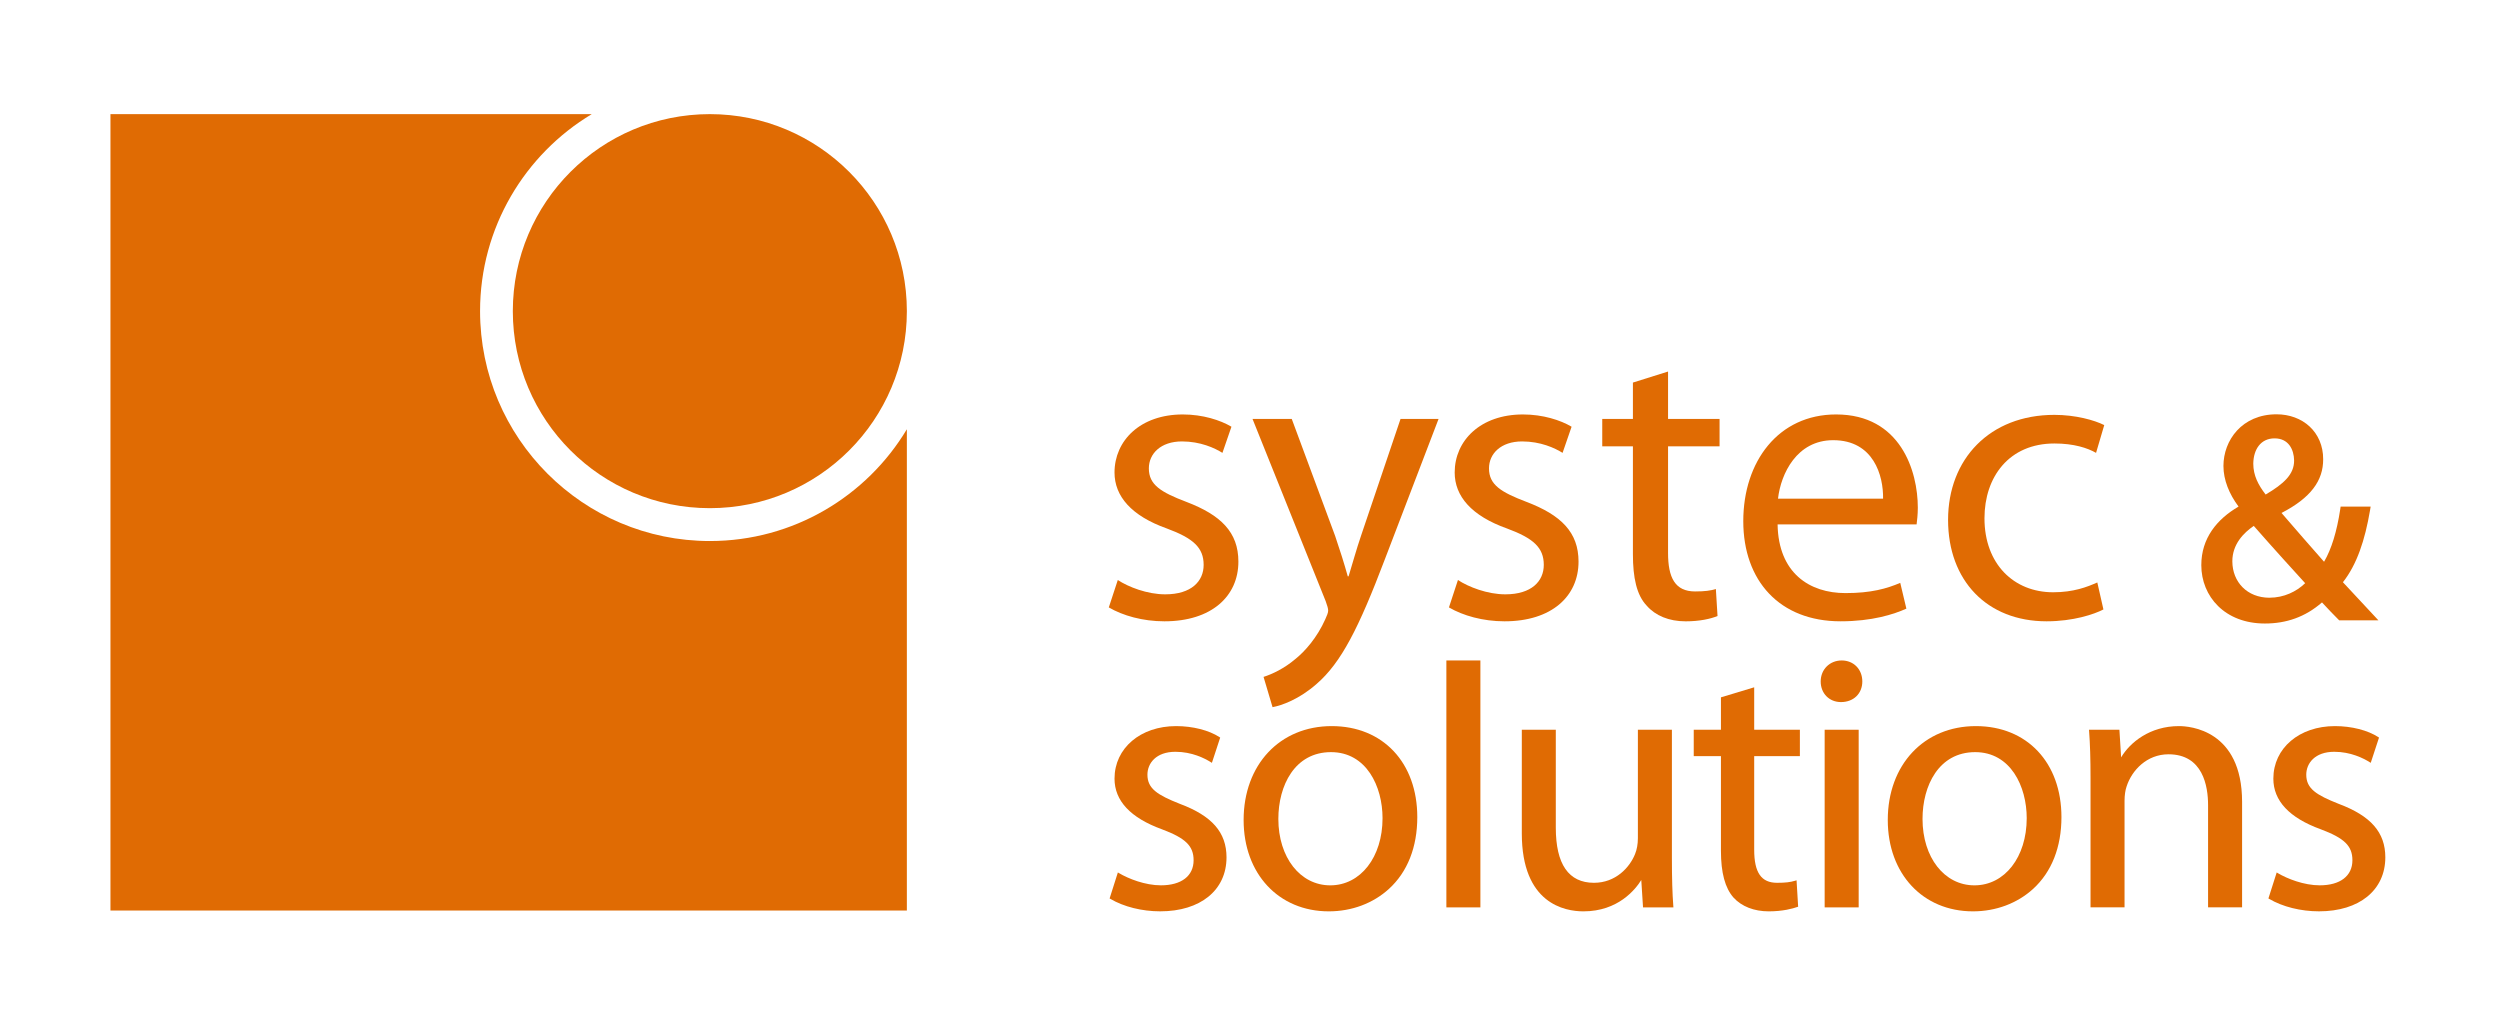
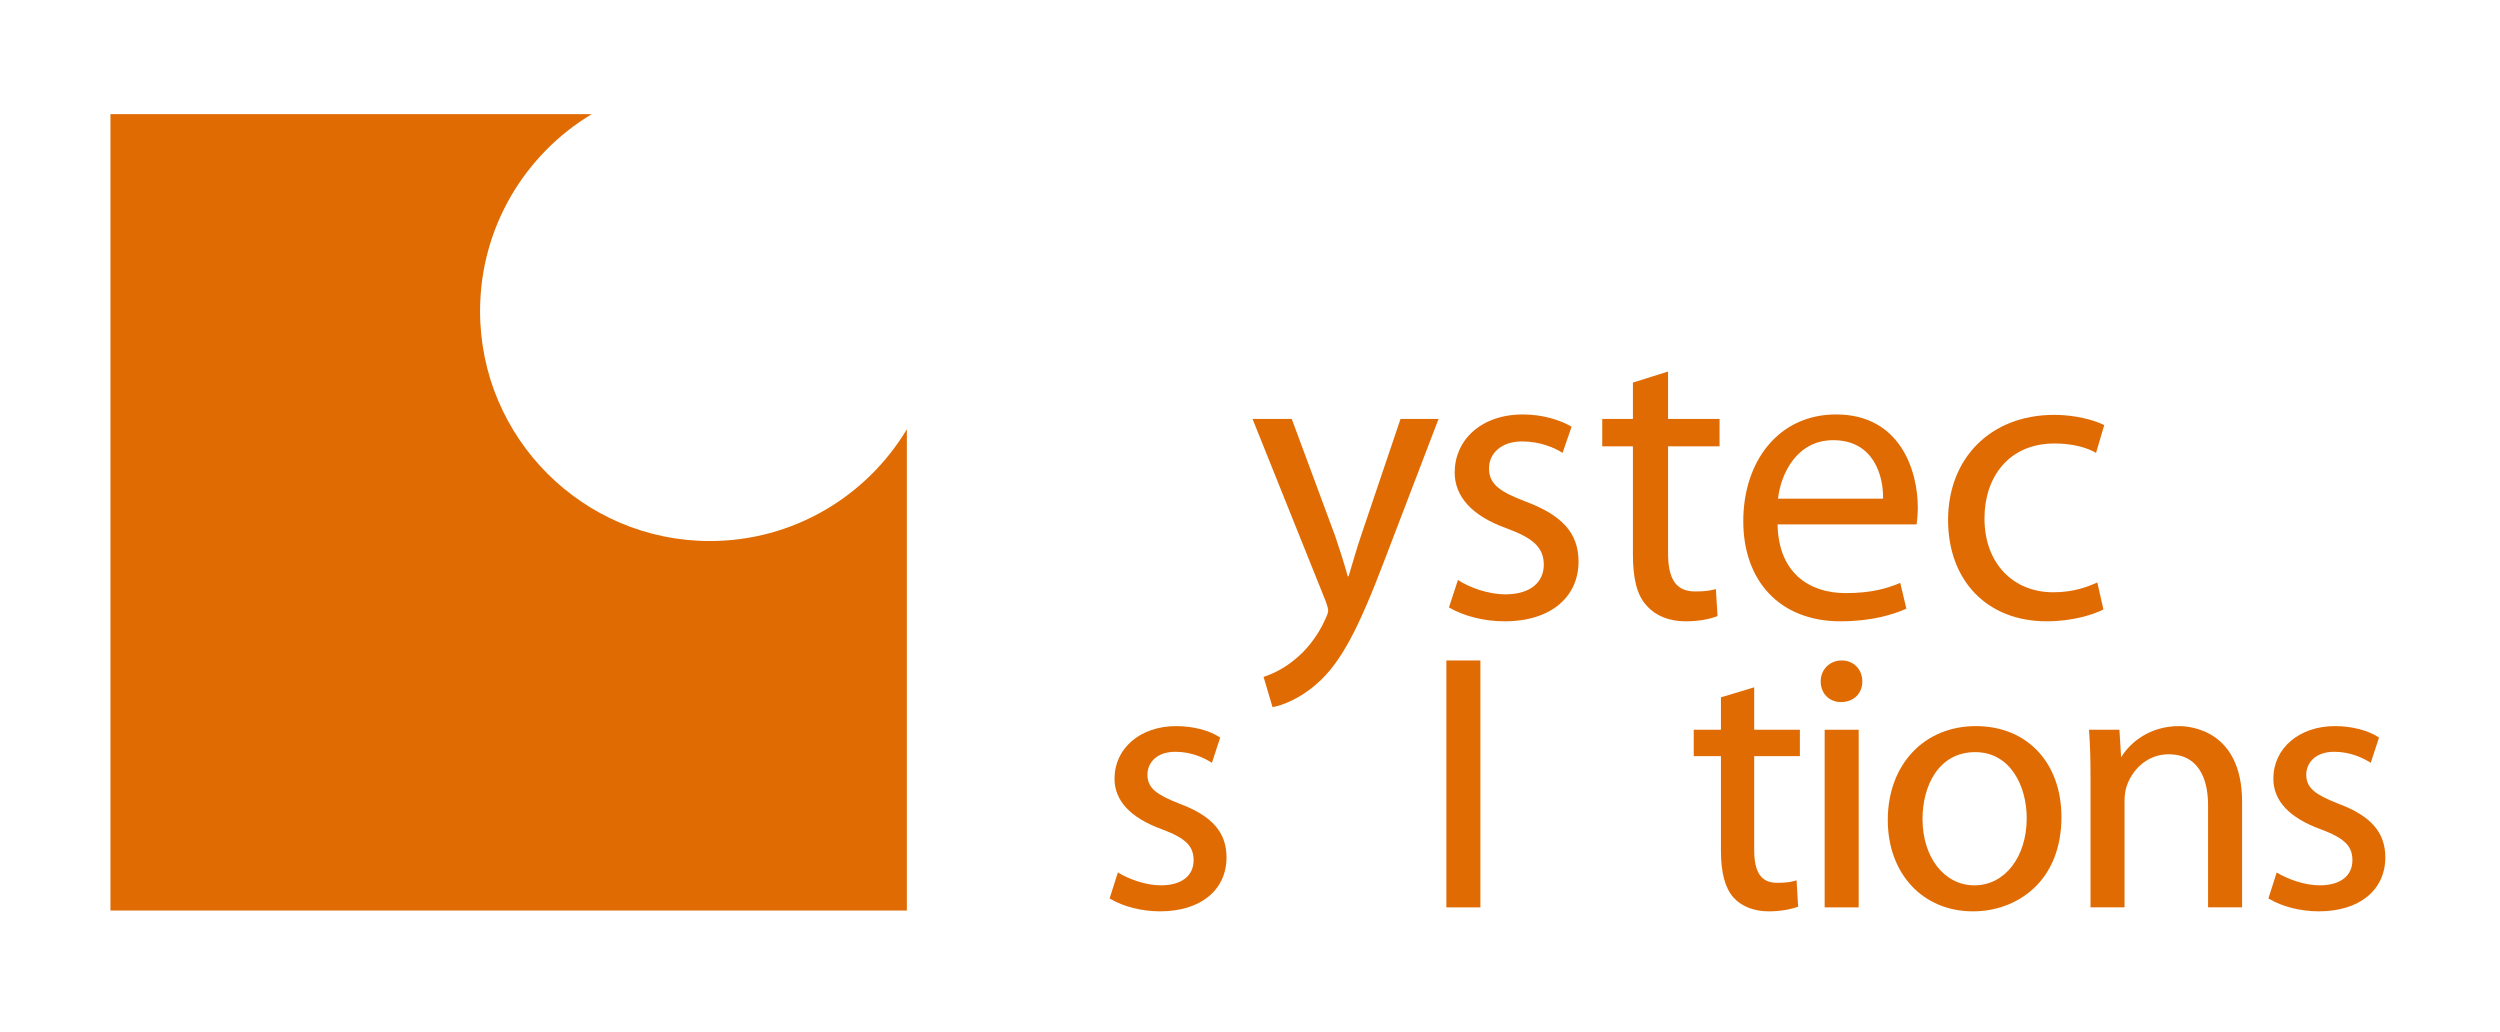
<svg xmlns="http://www.w3.org/2000/svg" version="1.1" id="Ebene_1" x="0px" y="0px" viewBox="0 0 109 45" style="enable-background:new 0 0 109 45;" xml:space="preserve">
  <g>
    <g>
      <path style="fill:#E06B03;" d="M51.438,35.046c-0.975-0.387-1.41-0.662-1.41-1.27c0-0.497,0.377-0.998,1.22-0.998    c0.719,0,1.274,0.283,1.541,0.451l0.05,0.031l0.361-1.101l-0.029-0.02c-0.462-0.301-1.169-0.481-1.891-0.481    c-1.557,0-2.687,0.963-2.687,2.291c0,0.966,0.697,1.71,2.07,2.209c1.03,0.386,1.378,0.727,1.378,1.349    c0,0.685-0.533,1.093-1.425,1.093c-0.687,0-1.413-0.286-1.827-0.532l-0.05-0.029l-0.36,1.133l0.031,0.018    c0.587,0.346,1.38,0.544,2.174,0.544c1.756,0,2.892-0.924,2.892-2.354C53.475,36.293,52.847,35.572,51.438,35.046L51.438,35.046z" />
-       <path style="fill:#E06B03;" d="M58,38.601c-1.312,0-2.264-1.218-2.264-2.897c0-1.449,0.71-2.911,2.295-2.911    c1.545,0,2.248,1.493,2.248,2.88C60.279,37.37,59.32,38.601,58,38.601L58,38.601z M58.063,31.658    c-2.262,0-3.841,1.684-3.841,4.094c0,2.345,1.528,3.983,3.715,3.983c1,0,1.932-0.349,2.624-0.982    c0.807-0.738,1.233-1.819,1.233-3.127C61.794,33.253,60.294,31.658,58.063,31.658L58.063,31.658z" />
      <rect x="63.062" y="28.796" style="fill:#E06B03;" width="1.483" height="10.766" />
-       <path style="fill:#E06B03;" d="M72.895,37.413v-5.597h-1.483v4.727c0,0.257-0.044,0.503-0.124,0.695    c-0.231,0.578-0.839,1.252-1.792,1.252c-1.104,0-1.663-0.81-1.663-2.406v-4.268h-1.482v4.521c0,3.067,1.878,3.398,2.686,3.398    c1.516,0,2.272-0.961,2.523-1.367l0.076,1.193h1.325l-0.004-0.049C72.915,38.968,72.895,38.3,72.895,37.413L72.895,37.413z" />
      <path style="fill:#E06B03;" d="M76.484,29.966l-1.451,0.438v1.412h-1.186v1.15h1.186v4.13c0,0.956,0.18,1.623,0.549,2.039    c0.353,0.387,0.898,0.6,1.536,0.6c0.612,0,1.045-0.12,1.249-0.192l0.032-0.011l-0.069-1.151l-0.056,0.017    c-0.217,0.067-0.439,0.092-0.793,0.092c-0.69,0-0.998-0.444-0.998-1.441v-4.082h1.992v-1.15h-1.992V29.966z" />
      <path style="fill:#E06B03;" d="M80.297,28.796c-0.522,0-0.915,0.393-0.915,0.915c0,0.521,0.372,0.9,0.884,0.9    c0.549,0,0.931-0.37,0.931-0.9C81.196,29.181,80.819,28.796,80.297,28.796L80.297,28.796z" />
      <rect x="79.555" y="31.817" style="fill:#E06B03;" width="1.483" height="7.745" />
      <g>
        <path style="fill:#E06B03;" d="M86.085,38.601c-1.312,0-2.263-1.218-2.263-2.897c0-1.449,0.709-2.911,2.295-2.911     c1.545,0,2.248,1.493,2.248,2.88C88.364,37.37,87.406,38.601,86.085,38.601L86.085,38.601z M86.148,31.658     c-2.261,0-3.841,1.684-3.841,4.094c0,2.345,1.528,3.983,3.715,3.983c1,0,1.932-0.349,2.625-0.982     c0.806-0.738,1.232-1.819,1.232-3.127C89.879,33.253,88.38,31.658,86.148,31.658L86.148,31.658z" />
        <path style="fill:#E06B03;" d="M95.004,31.658c-1.272,0-2.139,0.716-2.523,1.363l-0.075-1.205H91.08l0.004,0.048     c0.044,0.59,0.063,1.208,0.063,2.069v5.628h1.483v-4.648c0-0.241,0.034-0.471,0.093-0.634c0.227-0.693,0.878-1.392,1.823-1.392     c1.502,0,1.726,1.389,1.726,2.217v4.457h1.483v-4.6C97.754,31.818,95.464,31.658,95.004,31.658L95.004,31.658z" />
        <path style="fill:#E06B03;" d="M101.963,35.046c-0.975-0.387-1.41-0.662-1.41-1.27c0-0.497,0.378-0.998,1.22-0.998     c0.719,0,1.274,0.283,1.542,0.451l0.049,0.031l0.361-1.101l-0.03-0.02c-0.461-0.301-1.169-0.481-1.891-0.481     c-1.557,0-2.686,0.963-2.686,2.291c0,0.966,0.697,1.71,2.07,2.209c1.03,0.386,1.377,0.727,1.377,1.349     c0,0.685-0.533,1.093-1.425,1.093c-0.687,0-1.414-0.286-1.828-0.532l-0.048-0.029l-0.361,1.133l0.031,0.018     c0.587,0.346,1.38,0.544,2.174,0.544c1.757,0,2.892-0.924,2.892-2.354C104,36.293,103.371,35.572,101.963,35.046L101.963,35.046z     " />
-         <path style="fill:#E06B03;" d="M48.736,25.289c0.463,0.303,1.283,0.624,2.068,0.624c1.141,0,1.675-0.571,1.675-1.284     c0-0.748-0.446-1.159-1.604-1.587c-1.551-0.552-2.282-1.408-2.282-2.441c0-1.391,1.123-2.531,2.977-2.531     c0.873,0,1.639,0.249,2.121,0.535l-0.393,1.14c-0.338-0.213-0.963-0.499-1.764-0.499c-0.927,0-1.444,0.535-1.444,1.176     c0,0.713,0.517,1.035,1.641,1.462c1.497,0.571,2.263,1.319,2.263,2.602c0,1.515-1.176,2.603-3.226,2.603     c-0.945,0-1.818-0.25-2.424-0.606L48.736,25.289z" />
        <path style="fill:#E06B03;" d="M56.321,18.267l1.89,5.097c0.196,0.57,0.409,1.247,0.552,1.765h0.035     c0.161-0.517,0.339-1.176,0.553-1.8l1.712-5.062h1.658l-2.353,6.149c-1.124,2.959-1.89,4.473-2.959,5.399     c-0.767,0.678-1.533,0.946-1.926,1.017l-0.392-1.319c0.392-0.125,0.909-0.374,1.373-0.768c0.428-0.338,0.962-0.944,1.319-1.746     c0.072-0.16,0.125-0.284,0.125-0.374c0-0.089-0.035-0.213-0.107-0.41l-3.191-7.949H56.321z" />
        <path style="fill:#E06B03;" d="M63.566,25.289c0.463,0.303,1.283,0.624,2.067,0.624c1.141,0,1.676-0.571,1.676-1.284     c0-0.748-0.445-1.159-1.604-1.587c-1.551-0.552-2.281-1.408-2.281-2.441c0-1.391,1.122-2.531,2.976-2.531     c0.873,0,1.64,0.249,2.121,0.535l-0.393,1.14c-0.338-0.213-0.962-0.499-1.764-0.499c-0.927,0-1.444,0.535-1.444,1.176     c0,0.713,0.517,1.035,1.64,1.462c1.497,0.571,2.264,1.319,2.264,2.602c0,1.515-1.176,2.603-3.226,2.603     c-0.945,0-1.818-0.25-2.424-0.606L63.566,25.289z" />
        <path style="fill:#E06B03;" d="M72.727,16.199v2.068h2.246v1.194h-2.246v4.651c0,1.069,0.303,1.675,1.177,1.675     c0.428,0,0.677-0.035,0.908-0.106l0.072,1.177c-0.303,0.125-0.784,0.232-1.39,0.232c-0.731,0-1.319-0.25-1.693-0.678     c-0.446-0.464-0.606-1.231-0.606-2.246v-4.706h-1.337v-1.194h1.337V16.68L72.727,16.199z" />
        <path style="fill:#E06B03;" d="M82.102,21.742c0.018-0.998-0.41-2.55-2.175-2.55c-1.587,0-2.282,1.463-2.406,2.55H82.102z      M77.503,22.864c0.035,2.121,1.39,2.995,2.959,2.995c1.123,0,1.8-0.196,2.389-0.446l0.267,1.124     c-0.553,0.249-1.497,0.552-2.87,0.552c-2.655,0-4.241-1.765-4.241-4.367s1.532-4.652,4.046-4.652     c2.816,0,3.564,2.477,3.564,4.063c0,0.321-0.035,0.57-0.053,0.73H77.503z" />
        <path style="fill:#E06B03;" d="M91.709,26.572c-0.41,0.213-1.319,0.517-2.478,0.517c-2.602,0-4.295-1.782-4.295-4.421     c0-2.655,1.818-4.58,4.635-4.58c0.926,0,1.746,0.231,2.174,0.446l-0.357,1.211c-0.374-0.213-0.963-0.409-1.817-0.409     c-1.979,0-3.048,1.461-3.048,3.261c0,1.997,1.283,3.226,2.994,3.226c0.892,0,1.48-0.231,1.926-0.428L91.709,26.572z" />
-         <path style="fill:#E06B03;" d="M99.167,19.113c-0.603,0.002-0.915,0.486-0.924,1.1c0.001,0.522,0.219,0.934,0.539,1.349     c0.795-0.47,1.246-0.882,1.241-1.487c-0.008-0.479-0.245-0.96-0.845-0.962H99.167z M98.95,26.06c0.626,0,1.174-0.264,1.555-0.633     c-0.509-0.56-1.369-1.502-2.241-2.498c-0.428,0.295-0.936,0.788-0.934,1.549c0.005,0.905,0.653,1.578,1.608,1.583H98.95z      M101.988,27.046l-0.042-0.043c-0.219-0.218-0.427-0.436-0.707-0.738c-0.732,0.64-1.564,0.92-2.485,0.92h-0.007     c-0.863,0.001-1.561-0.292-2.037-0.759c-0.478-0.468-0.733-1.107-0.733-1.782c-0.002-1.179,0.685-2.011,1.624-2.557     c-0.409-0.549-0.659-1.16-0.659-1.772c0-0.555,0.199-1.115,0.59-1.542c0.39-0.425,0.976-0.71,1.724-0.709     c0.564-0.001,1.074,0.189,1.443,0.532c0.369,0.342,0.593,0.84,0.591,1.426c0.005,0.934-0.541,1.684-1.816,2.343     c0.643,0.743,1.342,1.551,1.855,2.128c0.325-0.558,0.556-1.312,0.704-2.283l0.018-0.123h1.309l-0.028,0.168     c-0.221,1.3-0.572,2.357-1.181,3.13c0.426,0.452,0.847,0.909,1.322,1.419l0.225,0.242H101.988z" />
        <path style="fill:#E06B03;" d="M39.539,18.716v20.983H4.816V4.976H25.8c-2.914,1.75-4.869,4.945-4.869,8.589     c0,5.527,4.492,10.024,10.02,10.024C34.594,23.589,37.789,21.634,39.539,18.716z" />
      </g>
    </g>
-     <path style="fill:#E06B03;" d="M39.539,13.566c0,4.744-3.846,8.59-8.59,8.59c-4.744,0-8.59-3.846-8.59-8.59   c0-4.744,3.846-8.59,8.59-8.59C35.693,4.976,39.539,8.822,39.539,13.566" />
  </g>
</svg>